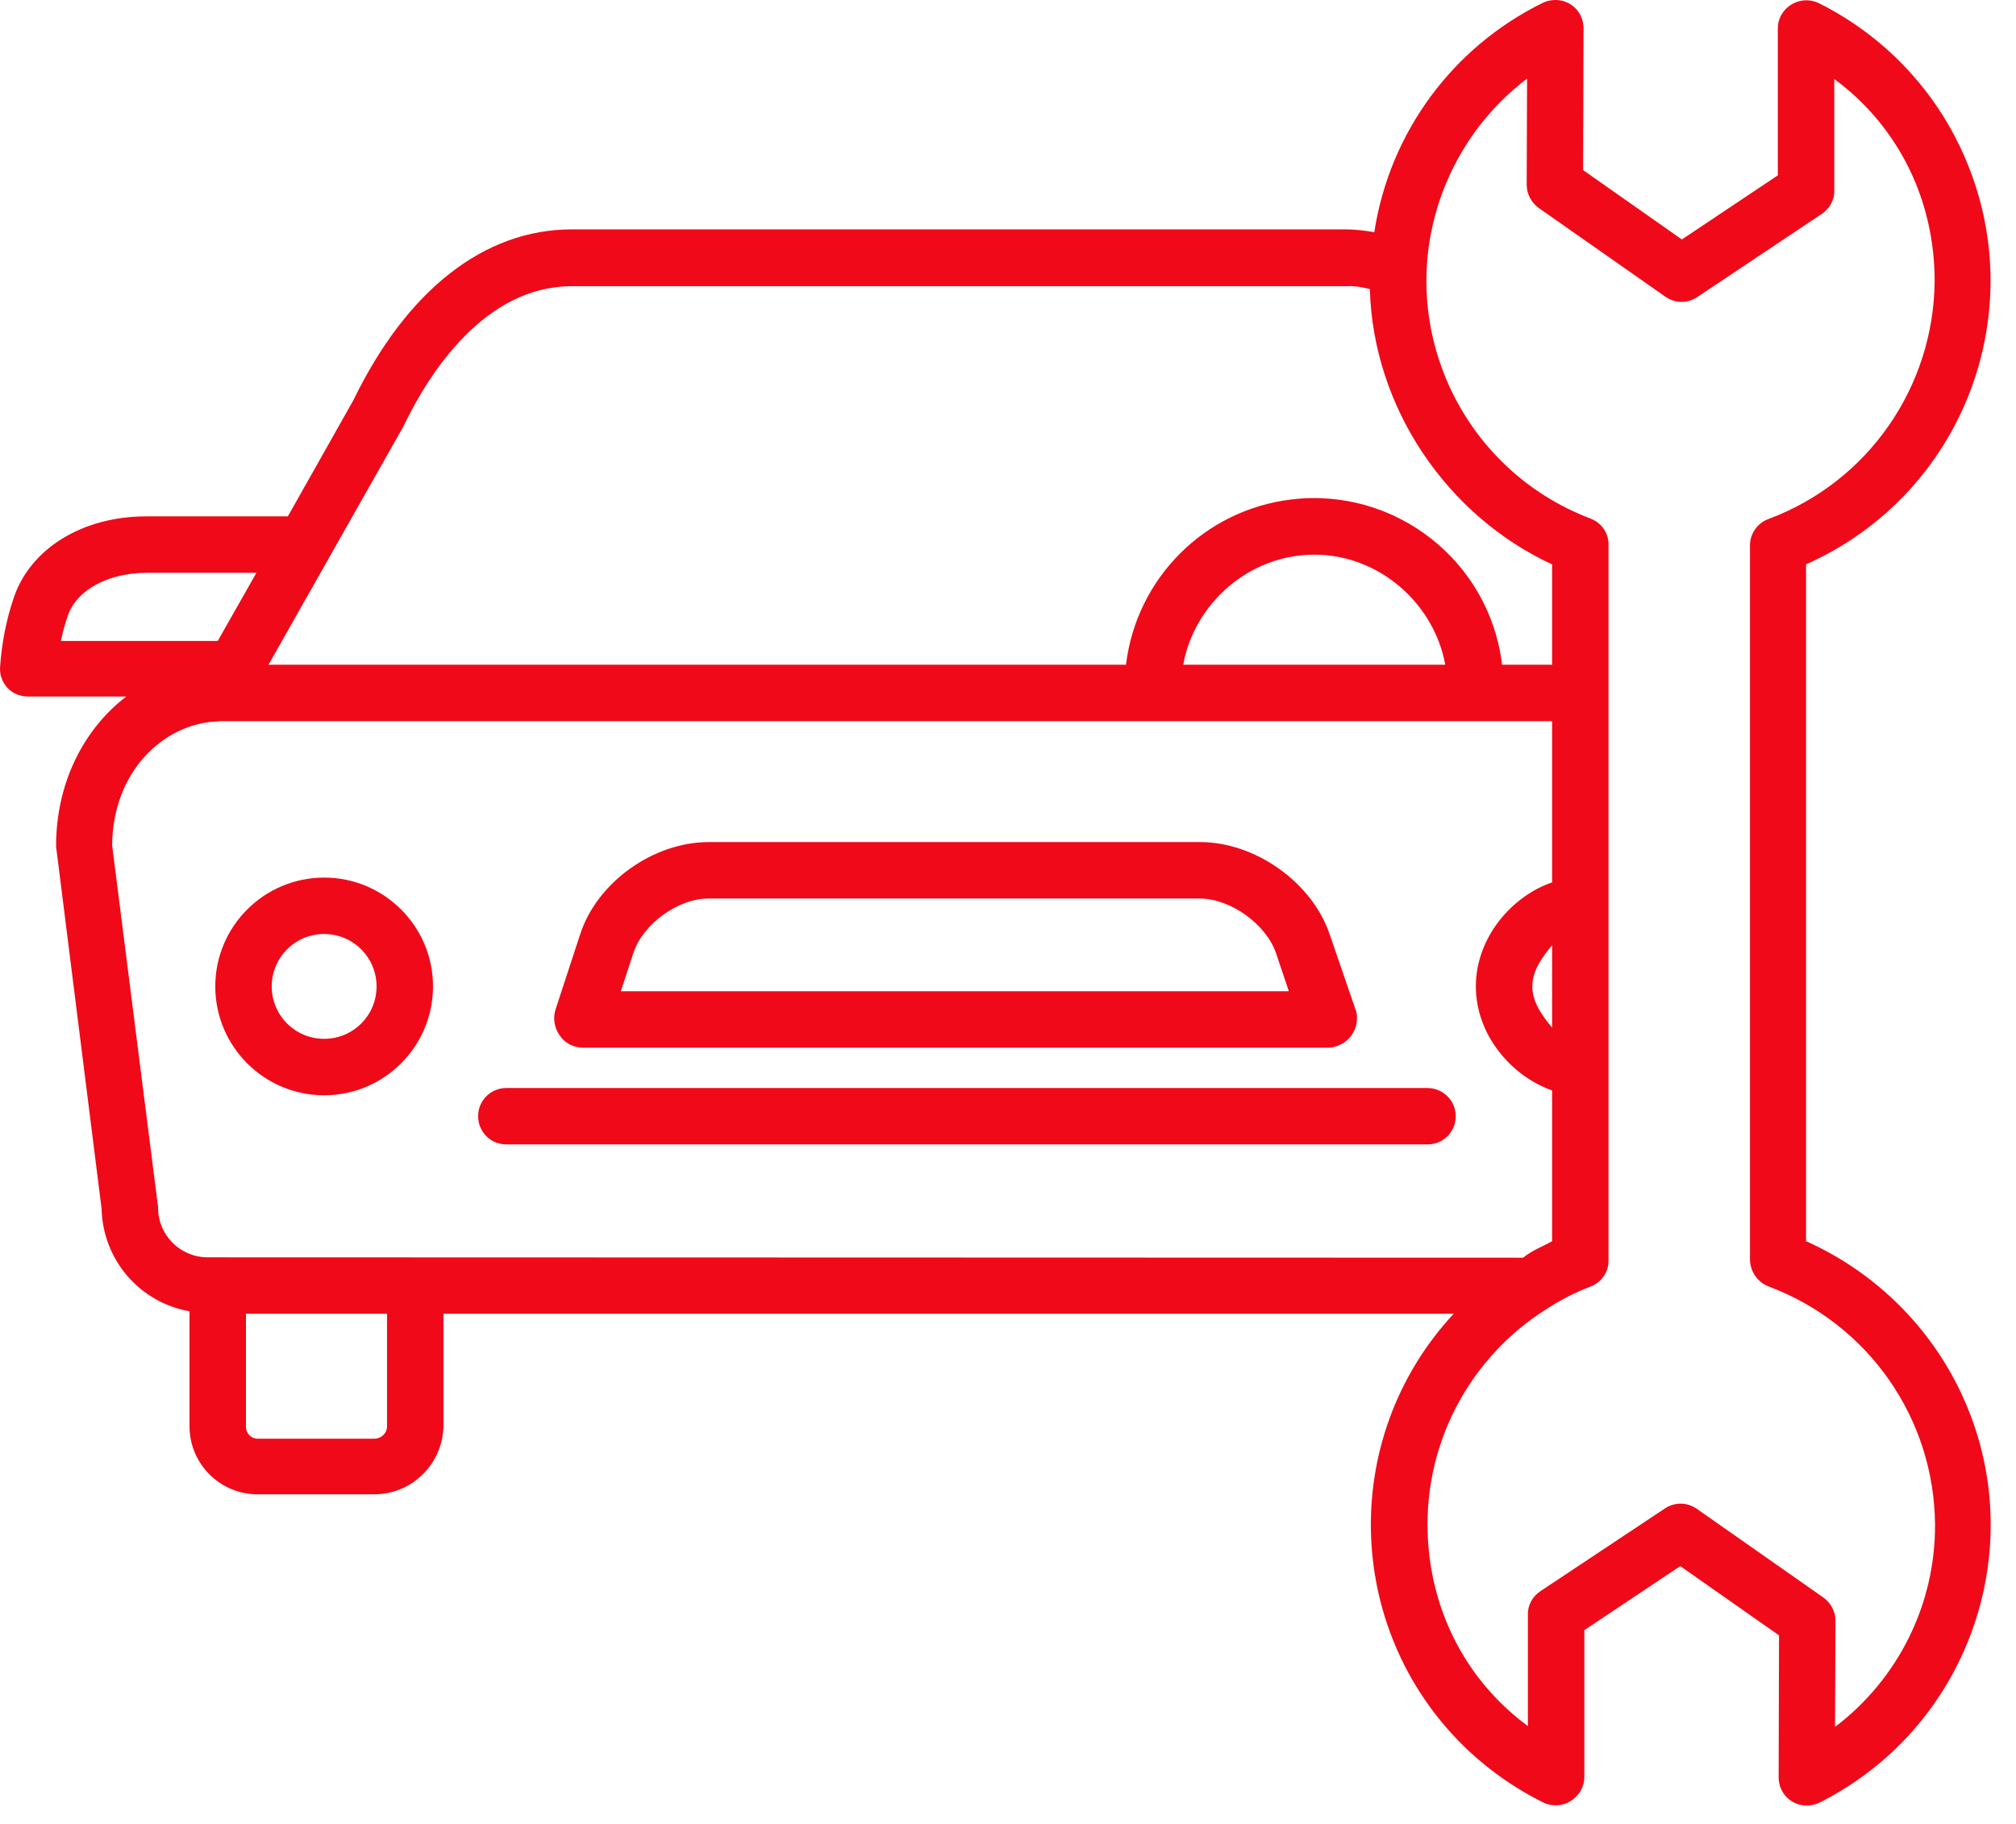
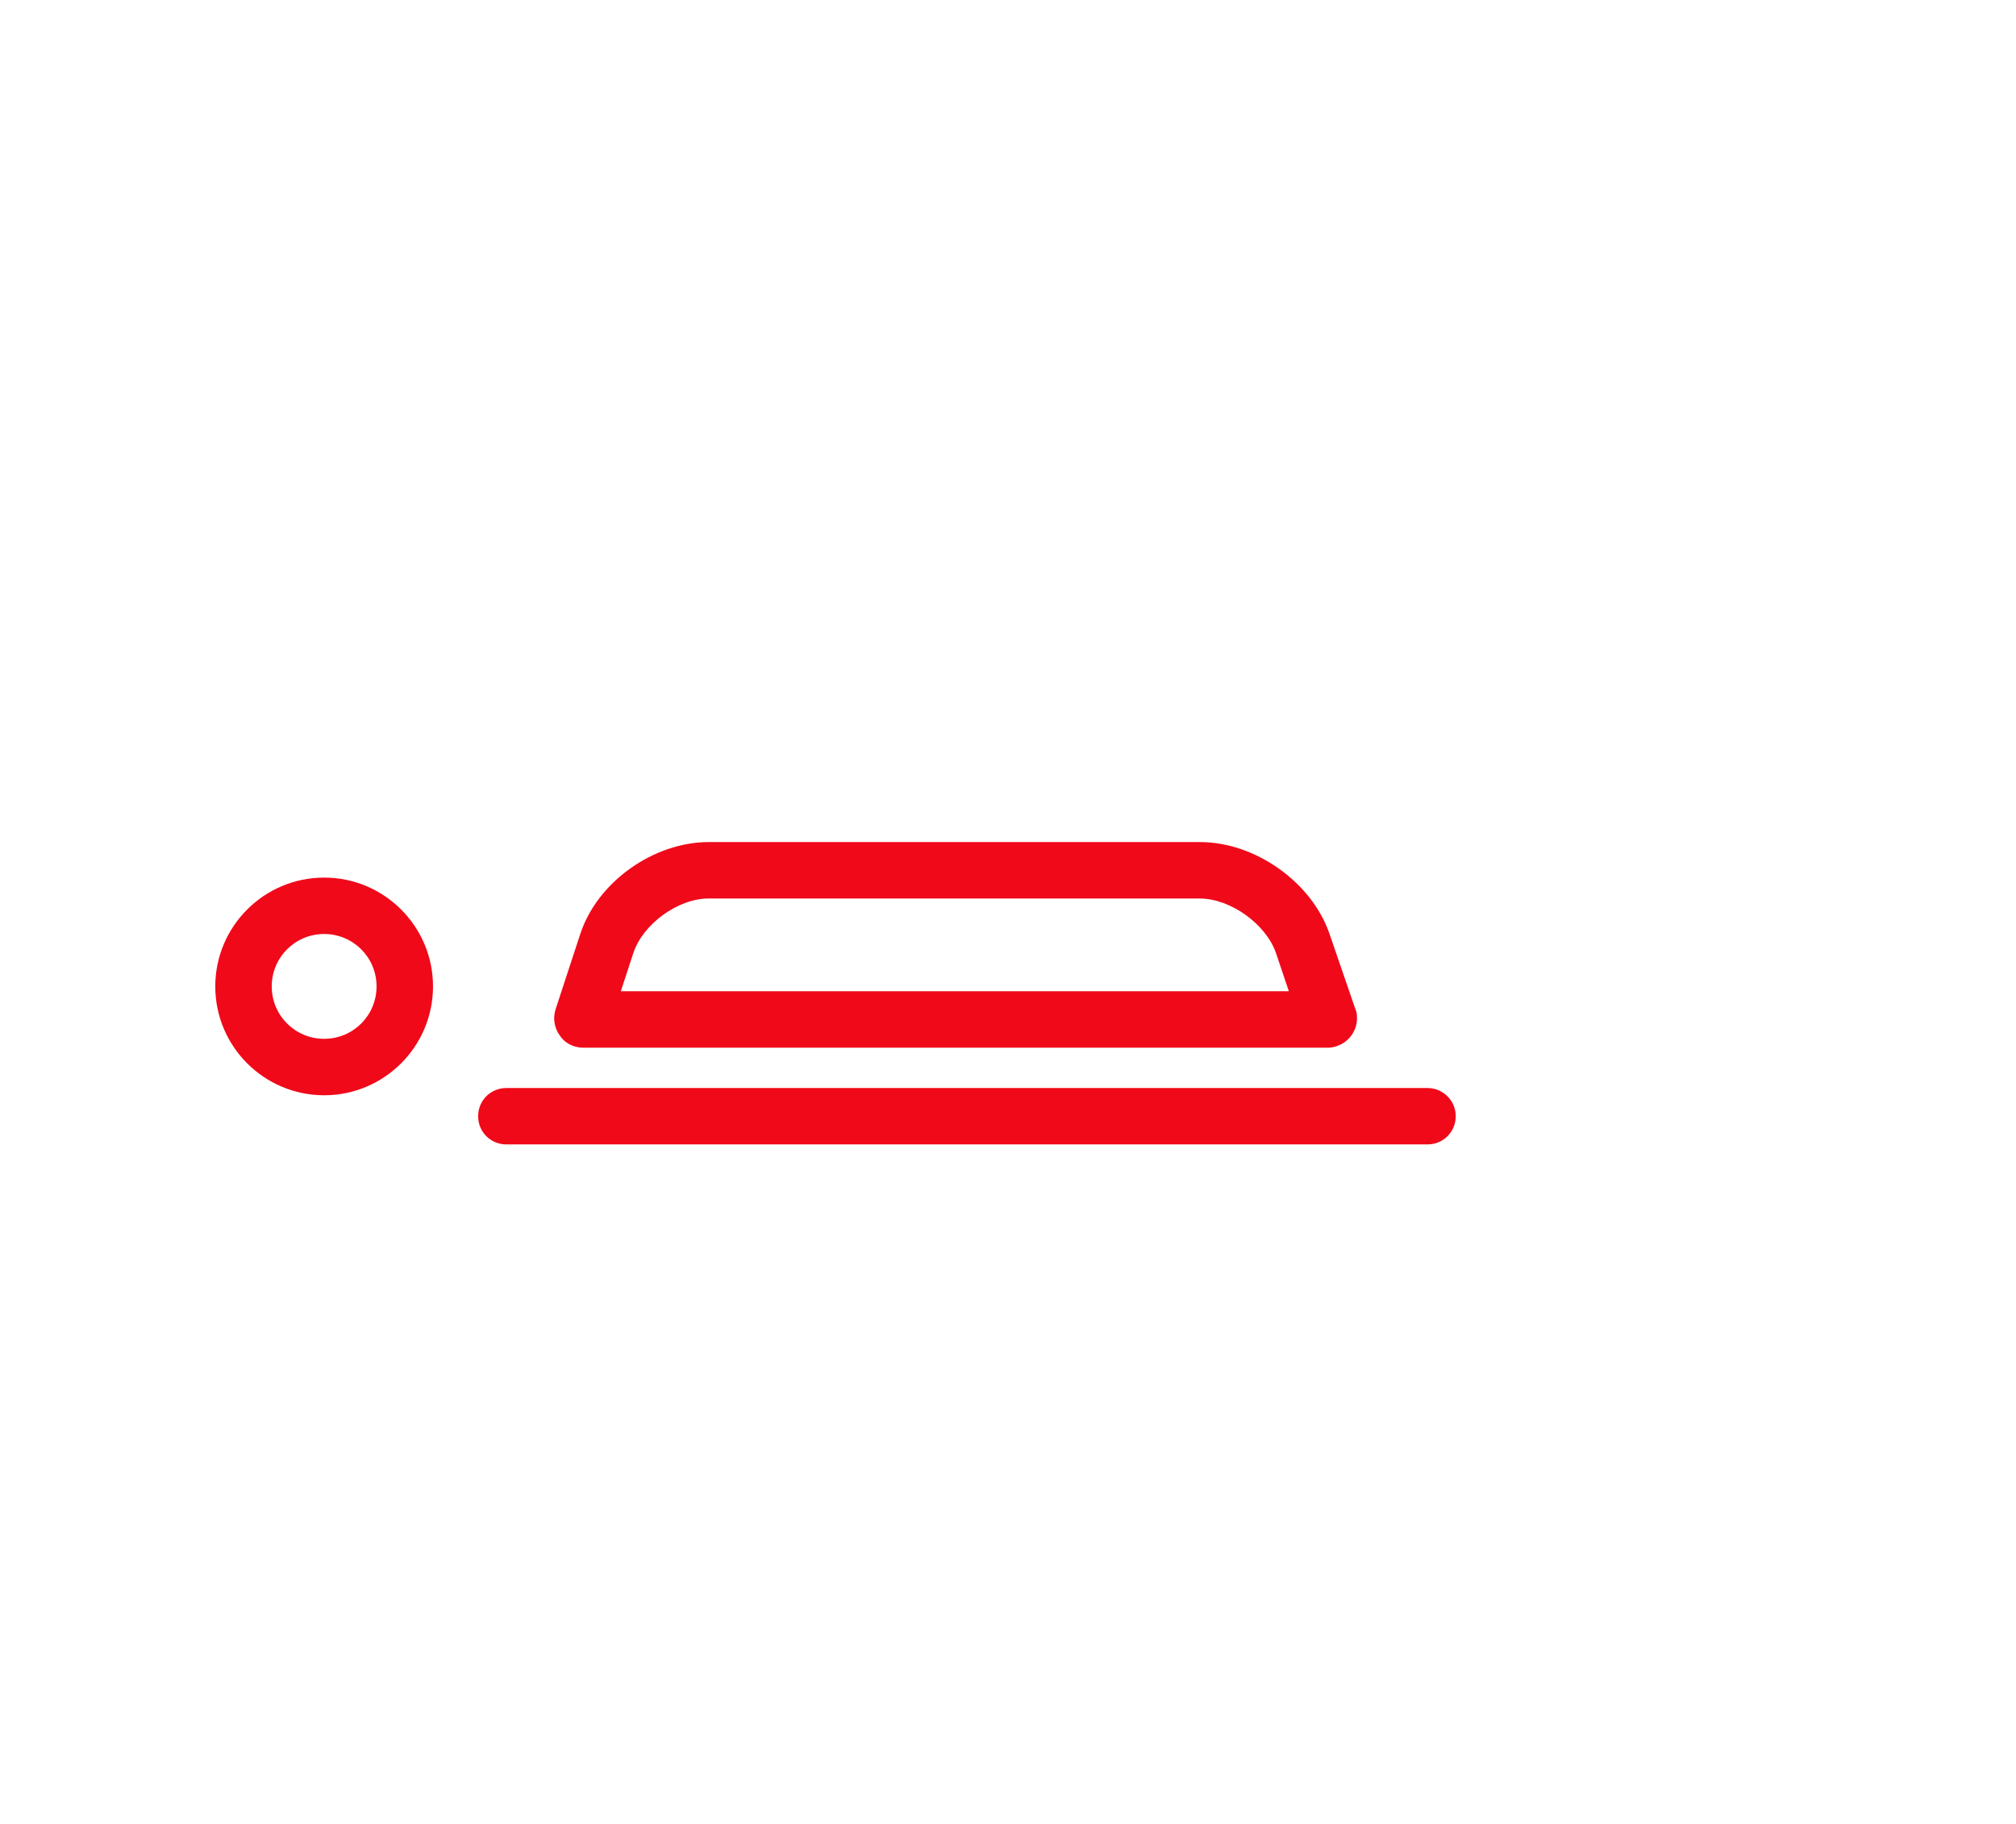
<svg xmlns="http://www.w3.org/2000/svg" width="42" height="38" viewBox="0 0 42 38" fill="none">
-   <path d="M7.366 8.331L5.997 10.758C5.334 10.758 3.864 10.758 3.049 10.758C1.714 10.758 0.631 11.43 0.286 12.455C0.127 12.925 0.034 13.412 0.001 13.908C-0.008 14.067 0.051 14.219 0.16 14.336C0.27 14.454 0.429 14.512 0.589 14.512H2.63C1.739 15.193 1.168 16.318 1.168 17.628C1.168 17.654 1.168 17.679 1.177 17.704L2.117 25.187C2.142 26.245 2.907 27.135 3.948 27.32V29.714C3.948 30.495 4.578 31.125 5.351 31.133H7.811C8.592 31.125 9.222 30.495 9.239 29.714V27.37H30.286C27.858 29.982 28.01 34.072 30.622 36.5C31.075 36.919 31.587 37.272 32.142 37.549C32.326 37.642 32.545 37.633 32.721 37.524C32.898 37.415 33.007 37.23 33.007 37.02V33.963L35.005 32.628L37.063 34.072L37.055 37.029C37.055 37.356 37.315 37.617 37.634 37.617C37.727 37.617 37.819 37.6 37.903 37.558C41.094 35.954 42.388 32.065 40.784 28.874C40.112 27.538 38.995 26.472 37.626 25.859V11.758C40.893 10.305 42.362 6.492 40.91 3.225C40.305 1.856 39.238 0.739 37.895 0.067C37.601 -0.076 37.248 0.042 37.097 0.336C37.055 0.42 37.038 0.504 37.038 0.596V3.653L35.039 4.989L32.981 3.544L32.99 0.588C32.99 0.26 32.73 0 32.41 0C32.318 0 32.226 0.017 32.142 0.059C30.26 0.983 28.95 2.763 28.631 4.838C28.438 4.804 28.236 4.779 28.035 4.779H11.91C10.087 4.779 8.475 6.047 7.366 8.331ZM1.269 13.354C1.303 13.177 1.353 13.001 1.412 12.833C1.588 12.295 2.252 11.934 3.058 11.934C3.654 11.934 4.612 11.934 5.342 11.934L4.536 13.354H1.269ZM8.063 29.73C8.055 29.865 7.946 29.966 7.811 29.974H5.351C5.225 29.966 5.124 29.856 5.124 29.73V27.37H8.063V29.73ZM4.326 26.195C3.755 26.195 3.293 25.733 3.293 25.162C3.293 25.137 3.293 25.111 3.285 25.086L2.336 17.611C2.352 16.058 3.411 15.1 4.477 15.033C4.511 15.033 4.544 15.033 4.578 15.025H32.335V18.384C31.495 18.67 30.747 19.535 30.747 20.551C30.747 21.567 31.495 22.424 32.335 22.718V25.859C32.167 25.96 31.94 26.035 31.73 26.203L4.326 26.195ZM24.65 13.849C24.877 12.589 26.011 11.556 27.38 11.556C28.749 11.556 29.882 12.589 30.109 13.849H24.65ZM32.335 19.694V21.408C32.167 21.206 31.923 20.904 31.923 20.551C31.923 20.198 32.167 19.896 32.335 19.694ZM31.814 1.638L31.806 3.846C31.806 4.04 31.898 4.216 32.058 4.334L34.695 6.181C34.896 6.324 35.157 6.324 35.358 6.19L37.962 4.451C38.121 4.342 38.222 4.157 38.214 3.964V1.646C39.557 2.637 40.305 4.174 40.305 5.854C40.288 8.062 38.919 10.036 36.853 10.809C36.618 10.893 36.458 11.111 36.458 11.363V26.253C36.467 26.506 36.626 26.724 36.861 26.808C38.928 27.589 40.297 29.554 40.313 31.763C40.322 33.417 39.549 34.98 38.23 35.979L38.239 33.77C38.239 33.577 38.147 33.401 37.987 33.283L35.35 31.435C35.148 31.293 34.888 31.293 34.686 31.427L32.083 33.157C31.923 33.266 31.823 33.451 31.831 33.644V35.962C30.487 34.971 29.74 33.434 29.74 31.755C29.74 29.949 30.663 28.269 32.184 27.295C32.209 27.278 32.226 27.27 32.251 27.253C32.536 27.068 32.839 26.917 33.149 26.799C33.376 26.707 33.519 26.489 33.511 26.245V11.363C33.519 11.12 33.376 10.901 33.149 10.809C30.412 9.776 29.026 6.727 30.059 3.989C30.412 3.057 31.016 2.242 31.814 1.638ZM28.539 6.022C28.606 8.499 30.151 10.75 32.335 11.758V13.849H31.293C31.033 11.682 29.059 10.145 26.901 10.406C25.095 10.624 23.676 12.043 23.458 13.849H5.594L8.399 8.894C8.408 8.886 8.408 8.869 8.416 8.86C8.937 7.777 10.096 5.963 11.91 5.963H28.043C28.211 5.954 28.371 5.98 28.539 6.022Z" fill="#F00919" />
  <path d="M6.753 18.284C5.502 18.284 4.485 19.3 4.485 20.551C4.485 21.803 5.502 22.819 6.753 22.819C8.004 22.819 9.021 21.803 9.021 20.551C9.021 19.3 8.004 18.284 6.753 18.284ZM6.753 21.643C6.148 21.643 5.661 21.156 5.661 20.551C5.661 19.947 6.148 19.459 6.753 19.459C7.358 19.459 7.845 19.947 7.845 20.551C7.845 21.156 7.358 21.643 6.753 21.643Z" fill="#F00919" />
  <path d="M12.128 21.828H27.682C28.018 21.811 28.287 21.525 28.27 21.189C28.27 21.131 28.262 21.08 28.236 21.021L27.699 19.459C27.329 18.376 26.145 17.544 25.003 17.544H14.765C13.615 17.544 12.439 18.376 12.086 19.468L11.574 21.03C11.515 21.215 11.549 21.416 11.658 21.567C11.759 21.727 11.935 21.819 12.128 21.828ZM13.195 19.854C13.396 19.249 14.127 18.72 14.757 18.72H24.994C25.633 18.72 26.372 19.249 26.582 19.854L26.851 20.652H12.934L13.195 19.854Z" fill="#F00919" />
  <path d="M29.74 22.668H10.549C10.222 22.668 9.961 22.928 9.961 23.255C9.961 23.583 10.222 23.843 10.549 23.843H29.74C30.067 23.843 30.328 23.583 30.328 23.255C30.328 22.928 30.059 22.668 29.74 22.668Z" fill="#F00919" />
</svg>